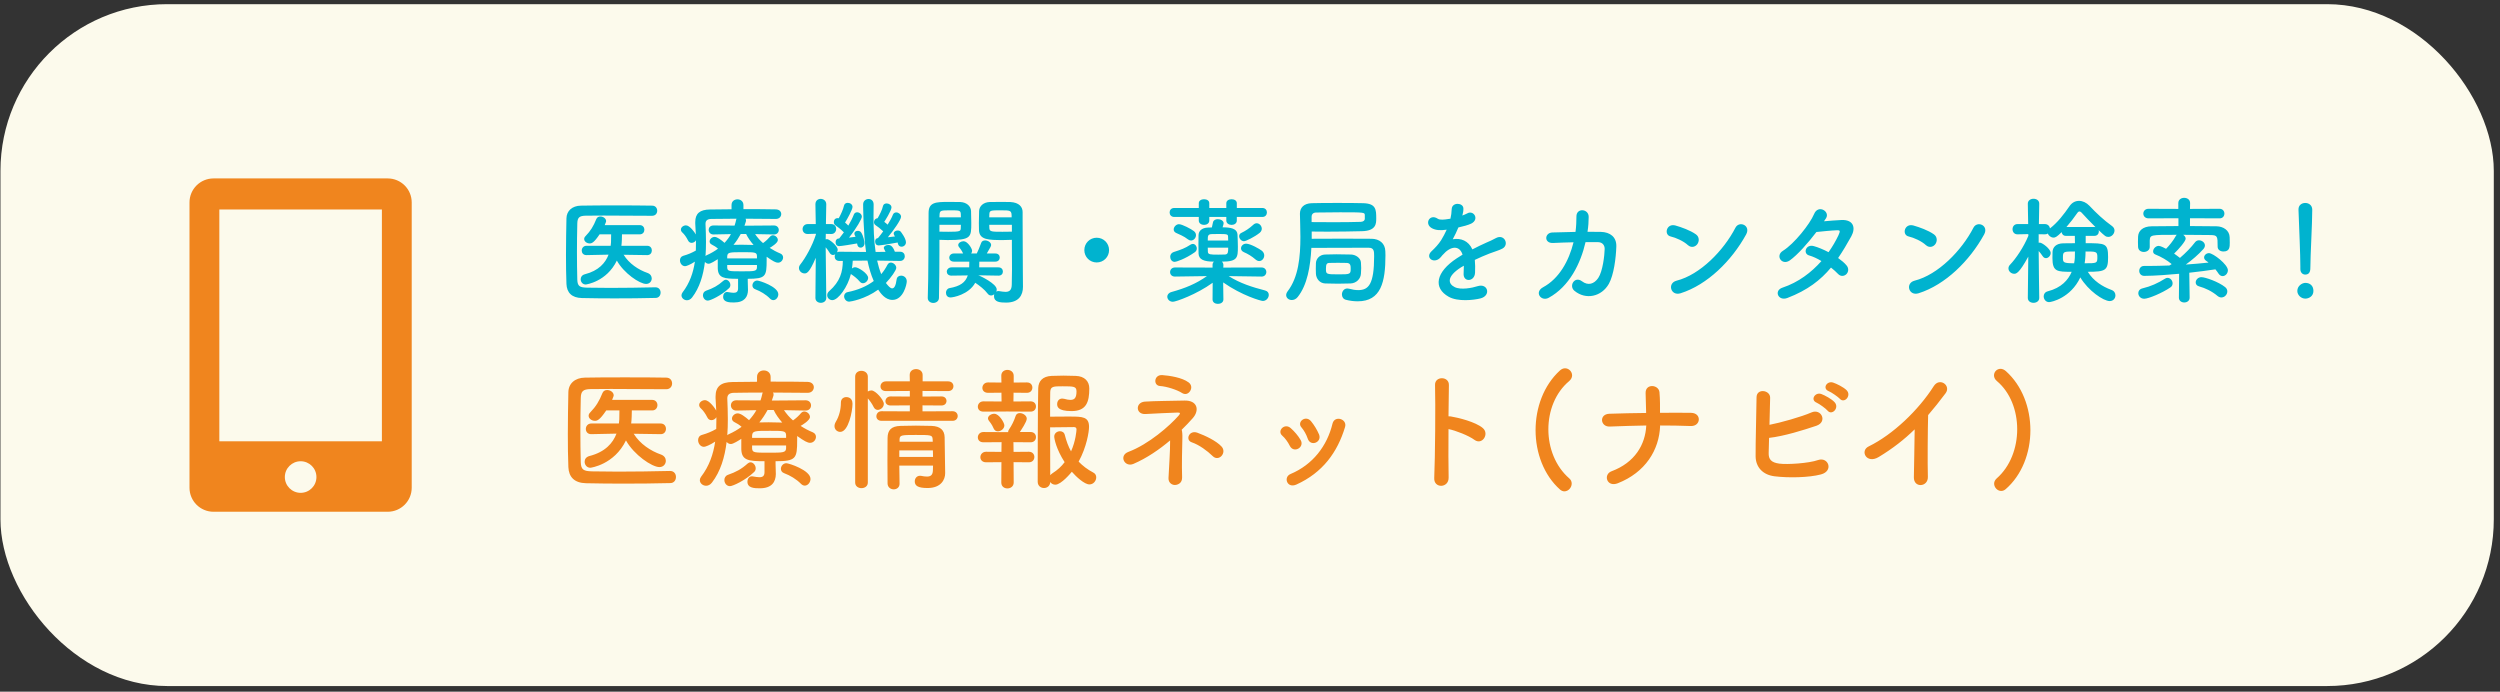
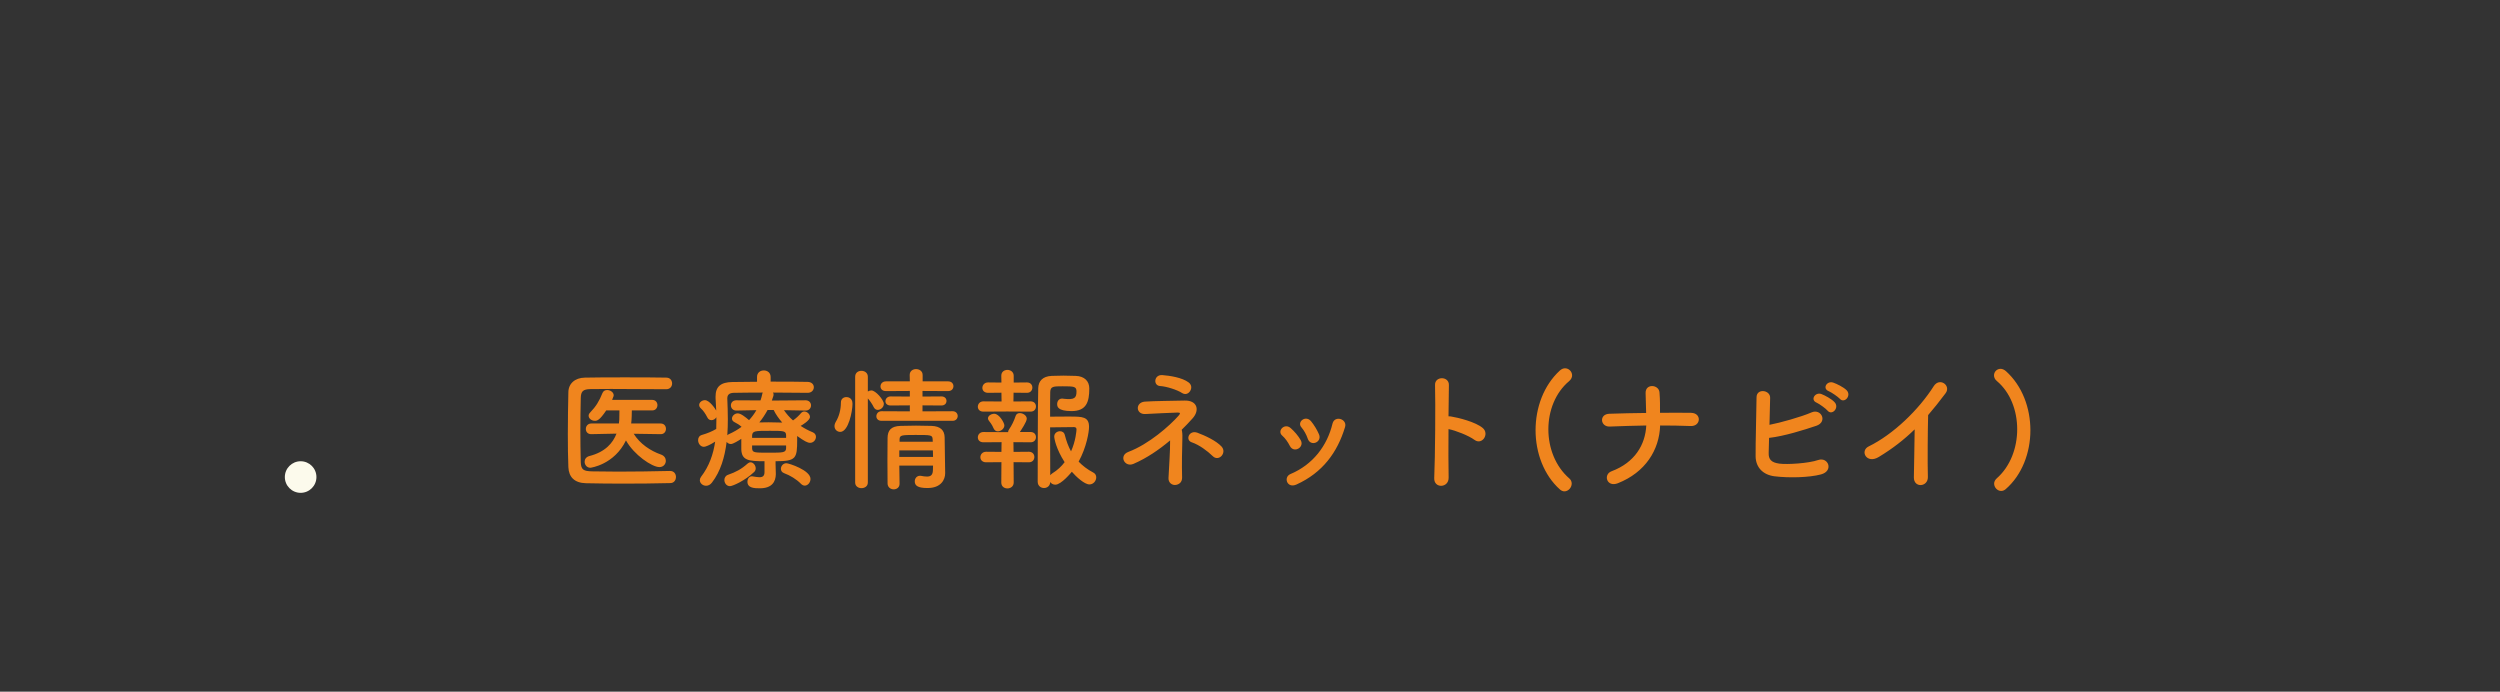
<svg xmlns="http://www.w3.org/2000/svg" width="300" height="83" viewBox="0 0 300 83" fill="none">
  <rect x="0" y="0" width="300" height="83" fill="#333333" stroke="none" />
-   <rect x="0.056" y="0.5" width="299.199" height="81.824" rx="20" fill="#FCFAEC" />
-   <path d="M46.522 21.411H25.623C24.03 21.411 22.739 22.702 22.739 24.294V58.527C22.739 60.12 24.03 61.411 25.623 61.411H46.522C48.115 61.411 49.406 60.12 49.406 58.527V24.294C49.406 22.702 48.115 21.411 46.522 21.411Z" fill="#F0851E" />
-   <path d="M45.827 25.138H26.321V52.955H45.827V25.138Z" fill="#FCFAEC" />
  <path d="M36.077 59.141C37.123 59.141 37.972 58.292 37.972 57.246C37.972 56.199 37.123 55.35 36.077 55.35C35.03 55.35 34.181 56.199 34.181 57.246C34.181 58.292 35.03 59.141 36.077 59.141Z" fill="#FCFAEC" />
-   <path d="M77.676 30.613H77.662L74.834 30.571C75.492 31.635 76.612 32.377 77.704 32.755C78.054 32.881 78.208 33.147 78.208 33.413C78.208 33.749 77.956 34.071 77.536 34.071C76.752 34.071 74.862 32.783 74.022 31.271C72.79 33.819 70.326 34.141 70.284 34.141C69.906 34.141 69.682 33.819 69.682 33.511C69.682 33.259 69.822 33.007 70.186 32.909C71.838 32.489 72.65 31.551 73.028 30.557L70.382 30.613H70.368C69.99 30.613 69.808 30.347 69.808 30.067C69.808 29.787 70.004 29.493 70.382 29.493H73.28L73.322 29.073C73.336 28.793 73.336 28.457 73.336 28.121H71.95C71.264 29.143 70.998 29.213 70.76 29.213C70.424 29.213 70.102 28.975 70.102 28.681C70.102 28.569 70.144 28.457 70.256 28.345C70.886 27.687 71.208 27.155 71.558 26.287C71.656 26.063 71.838 25.979 72.048 25.979C72.384 25.979 72.734 26.217 72.734 26.539C72.734 26.567 72.734 26.623 72.566 27.015H76.78C77.144 27.015 77.326 27.295 77.326 27.561C77.326 27.841 77.144 28.121 76.78 28.121H74.638C74.638 28.289 74.624 29.157 74.568 29.493H77.662C78.04 29.493 78.222 29.773 78.222 30.053C78.222 30.333 78.04 30.613 77.676 30.613ZM78.642 34.477H78.656C79.076 34.477 79.272 34.799 79.272 35.107C79.272 35.429 79.076 35.751 78.67 35.751C77.018 35.793 75.366 35.807 73.728 35.807C72.398 35.807 71.082 35.793 69.822 35.765C68.604 35.737 68.016 35.107 67.974 34.071C67.932 33.021 67.918 31.831 67.918 30.599C67.918 29.101 67.946 27.575 67.974 26.203C67.988 25.307 68.66 24.691 69.71 24.677C70.928 24.649 72.412 24.649 73.91 24.649C75.422 24.649 76.948 24.649 78.25 24.677C78.67 24.677 78.866 24.985 78.866 25.293C78.866 25.587 78.67 25.895 78.25 25.895C76.444 25.881 74.26 25.867 72.454 25.867C71.642 25.867 70.9 25.867 70.298 25.881C69.5 25.895 69.29 26.119 69.276 26.833C69.248 27.967 69.234 29.129 69.234 30.263C69.234 31.397 69.248 32.517 69.276 33.567C69.304 34.365 69.584 34.491 70.438 34.519C71.278 34.533 72.216 34.547 73.21 34.547C74.918 34.547 76.794 34.519 78.642 34.477ZM89.73 33.455V33.749C89.73 34.043 89.758 34.477 89.758 34.813C89.744 35.597 89.366 36.297 88.078 36.297C87.532 36.297 86.776 36.283 86.776 35.611C86.776 35.317 86.944 35.037 87.252 35.037C87.294 35.037 87.322 35.051 87.35 35.051C87.616 35.093 87.854 35.135 88.036 35.135C88.372 35.135 88.568 35.009 88.568 34.603V33.455C86.888 33.455 86.174 33.371 86.132 32.209C86.132 32.209 86.132 32.209 86.132 31.103C85.852 31.285 85.278 31.649 85.04 31.649C84.844 31.649 84.69 31.551 84.592 31.425C84.396 33.035 83.948 34.533 83.052 35.695C82.87 35.933 82.646 36.031 82.436 36.031C82.086 36.031 81.778 35.765 81.778 35.443C81.778 35.331 81.82 35.205 81.904 35.093C82.772 33.959 83.192 32.713 83.388 31.397C82.814 31.775 82.352 31.943 82.212 31.943C81.834 31.943 81.596 31.579 81.596 31.243C81.596 31.005 81.708 30.781 81.988 30.697C82.576 30.529 83.038 30.333 83.5 30.067C83.514 29.773 83.514 29.493 83.514 29.199C83.514 29.073 83.514 28.961 83.514 28.835C83.402 29.031 83.192 29.143 82.996 29.143C82.828 29.143 82.66 29.059 82.562 28.849C82.366 28.457 82.114 28.107 81.904 27.925C81.764 27.799 81.708 27.673 81.708 27.547C81.708 27.267 82.016 27.043 82.31 27.043C82.786 27.043 83.374 27.911 83.5 28.135C83.486 27.701 83.458 27.267 83.43 26.833C83.43 26.763 83.43 26.707 83.43 26.651C83.43 25.615 83.99 25.153 85.194 25.139C85.908 25.125 86.818 25.125 87.784 25.111V24.607C87.784 24.145 88.134 23.921 88.498 23.921C88.848 23.921 89.212 24.145 89.212 24.607V25.097C90.654 25.097 92.082 25.097 93.104 25.125C93.552 25.139 93.748 25.419 93.748 25.685C93.748 25.979 93.524 26.273 93.104 26.273H93.09C92.11 26.259 90.78 26.245 89.464 26.245C89.506 26.315 89.52 26.371 89.52 26.455C89.52 26.497 89.52 26.539 89.506 26.581L89.338 27.085L92.88 27.057C93.258 27.057 93.454 27.323 93.454 27.589C93.454 27.869 93.258 28.135 92.894 28.135H92.88L90.612 28.093C90.892 28.499 91.2 28.863 91.564 29.171C91.886 28.947 92.208 28.639 92.404 28.401C92.502 28.289 92.628 28.233 92.74 28.233C93.048 28.233 93.342 28.513 93.342 28.807C93.342 29.171 92.516 29.661 92.362 29.745C92.768 30.011 93.188 30.235 93.636 30.417C93.874 30.515 93.972 30.711 93.972 30.893C93.972 31.201 93.72 31.523 93.356 31.523C93.09 31.523 92.768 31.355 91.998 30.809C91.998 30.935 91.998 31.089 91.998 31.229C91.998 33.175 91.886 33.455 89.73 33.455ZM92.796 36.017C92.67 36.017 92.53 35.961 92.404 35.835C91.914 35.331 91.242 34.939 90.64 34.715C90.388 34.631 90.29 34.435 90.29 34.253C90.29 33.959 90.528 33.665 90.864 33.665C91.116 33.665 93.398 34.393 93.398 35.317C93.398 35.681 93.118 36.017 92.796 36.017ZM87.476 34.589C86.552 35.471 85.236 36.073 84.942 36.073C84.578 36.073 84.354 35.737 84.354 35.429C84.354 35.205 84.466 34.981 84.732 34.883C85.572 34.589 86.132 34.295 86.804 33.693C86.902 33.609 87 33.567 87.098 33.567C87.378 33.567 87.644 33.875 87.644 34.197C87.644 34.337 87.602 34.477 87.476 34.589ZM89.534 28.079H88.89C88.638 28.541 88.358 28.975 88.022 29.381C88.344 29.381 88.666 29.367 89.002 29.367C89.464 29.367 89.94 29.381 90.43 29.395C90.066 28.975 89.744 28.527 89.534 28.079ZM90.836 31.005V30.725C90.822 30.263 90.57 30.263 89.142 30.263C87.56 30.263 87.294 30.263 87.266 30.767V31.005H90.836ZM87.714 28.093L85.614 28.135H85.6C85.236 28.135 85.04 27.855 85.04 27.589C85.04 27.323 85.222 27.057 85.614 27.057L88.148 27.071C88.218 26.847 88.288 26.637 88.33 26.413C88.344 26.343 88.358 26.287 88.386 26.245C87.196 26.245 86.09 26.259 85.334 26.273C84.872 26.287 84.662 26.483 84.662 26.847C84.662 26.861 84.662 26.875 84.662 26.889C84.69 27.589 84.718 28.303 84.718 29.031C84.718 29.605 84.704 30.165 84.662 30.725C84.704 30.683 84.76 30.641 84.83 30.613C85.334 30.389 85.782 30.123 86.16 29.843C85.908 29.619 85.698 29.493 85.418 29.353C85.222 29.255 85.152 29.115 85.152 28.975C85.152 28.709 85.432 28.429 85.754 28.429C86.076 28.429 86.538 28.793 86.944 29.143C87.252 28.807 87.518 28.457 87.714 28.093ZM90.836 32.097V31.803H87.266V32.125C87.308 32.559 87.49 32.559 89.03 32.559C90.514 32.559 90.808 32.559 90.836 32.097ZM107.72 29.101C107.048 29.241 105.662 29.451 105.438 29.451C105.382 29.451 105.018 29.451 105.018 28.961C105.018 28.765 105.13 28.583 105.354 28.569C105.368 28.541 105.396 28.513 105.424 28.485C105.592 28.289 105.788 28.037 105.984 27.757C105.676 27.463 105.256 27.141 105.06 27.015C104.934 26.931 104.878 26.791 104.878 26.665C104.878 26.441 105.018 26.217 105.312 26.189C105.55 25.783 105.858 25.195 105.956 24.733C105.998 24.509 106.194 24.411 106.39 24.411C106.67 24.411 106.978 24.593 106.978 24.887C106.978 25.279 106.166 26.539 106.11 26.623C106.25 26.735 106.39 26.833 106.516 26.959C106.782 26.525 107.02 26.119 107.146 25.769C107.216 25.573 107.384 25.489 107.552 25.489C107.818 25.489 108.126 25.713 108.126 26.007C108.126 26.371 107.258 27.603 106.544 28.471C106.852 28.443 107.16 28.401 107.398 28.373C107.384 28.345 107.356 28.317 107.342 28.289C107.272 28.191 107.244 28.093 107.244 28.023C107.244 27.799 107.482 27.659 107.72 27.659C107.86 27.659 108 27.701 108.084 27.799C108.126 27.841 108.714 28.611 108.714 29.073C108.714 29.395 108.448 29.605 108.182 29.605C107.986 29.605 107.804 29.493 107.748 29.227C107.734 29.185 107.734 29.143 107.72 29.101ZM102.862 29.269L102.848 29.213C102.386 29.297 100.972 29.535 100.692 29.535C100.636 29.535 100.272 29.535 100.272 29.045C100.272 28.849 100.384 28.639 100.622 28.625H100.692C100.706 28.597 100.734 28.569 100.762 28.541C100.916 28.359 101.084 28.135 101.266 27.883C100.958 27.561 100.454 27.169 100.244 27.029C100.118 26.945 100.062 26.805 100.062 26.665C100.062 26.287 100.314 26.175 100.524 26.175C100.566 26.175 100.608 26.175 100.65 26.189C100.888 25.755 101.182 25.139 101.28 24.677C101.336 24.439 101.518 24.341 101.728 24.341C102.008 24.341 102.302 24.523 102.302 24.831C102.302 25.153 101.686 26.259 101.406 26.707C101.546 26.819 101.672 26.945 101.798 27.071C102.078 26.609 102.316 26.133 102.456 25.755C102.526 25.559 102.694 25.475 102.848 25.475C103.128 25.475 103.422 25.699 103.422 26.007C103.422 26.245 102.82 27.337 101.882 28.513C102.162 28.485 102.442 28.443 102.666 28.415C102.638 28.359 102.624 28.317 102.596 28.275C102.554 28.177 102.526 28.107 102.526 28.037C102.526 27.813 102.722 27.701 102.932 27.701C103.086 27.701 103.254 27.757 103.338 27.897C103.604 28.289 103.744 29.031 103.744 29.171C103.744 29.521 103.506 29.717 103.268 29.717C103.072 29.717 102.89 29.577 102.862 29.269ZM108.014 31.313H108L105.256 31.271C105.382 31.845 105.55 32.405 105.746 32.895C106.04 32.559 106.292 32.167 106.502 31.761C106.6 31.593 106.74 31.509 106.894 31.509C107.202 31.509 107.552 31.803 107.552 32.139C107.552 32.433 106.922 33.315 106.306 33.959C106.6 34.323 106.824 34.603 107.062 34.603C107.3 34.603 107.496 34.309 107.594 33.539C107.636 33.217 107.874 33.077 108.14 33.077C108.462 33.077 108.812 33.315 108.812 33.763C108.812 34.113 108.406 35.989 107.09 35.989C106.208 35.989 105.648 35.149 105.382 34.757C103.814 35.905 102.05 36.199 101.896 36.199C101.532 36.199 101.294 35.863 101.294 35.555C101.294 35.331 101.434 35.107 101.728 35.051C102.974 34.799 104.01 34.351 104.85 33.721C104.514 32.965 104.276 32.139 104.094 31.271L102.33 31.285C102.316 31.607 102.274 31.915 102.232 32.223C102.344 32.125 102.484 32.069 102.624 32.069C103.002 32.069 104.178 32.825 104.178 33.343C104.178 33.679 103.87 33.987 103.548 33.987C103.422 33.987 103.296 33.931 103.184 33.805C102.848 33.399 102.4 33.077 102.204 32.951C102.162 32.923 102.134 32.909 102.106 32.881C101.742 34.407 100.594 36.017 99.88 36.017C99.53 36.017 99.264 35.737 99.264 35.429C99.264 35.261 99.334 35.079 99.516 34.925C100.818 33.777 101.126 32.629 101.14 31.313H100.748C100.734 31.313 100.734 31.313 100.72 31.313C100.342 31.313 100.16 31.061 100.16 30.795C100.16 30.697 100.188 30.599 100.23 30.515C100.146 30.571 100.048 30.599 99.964 30.599C99.824 30.599 99.684 30.529 99.572 30.361C99.404 30.095 99.25 29.857 99.082 29.675C99.096 31.887 99.152 35.737 99.152 35.737V35.751C99.152 36.143 98.83 36.339 98.494 36.339C98.172 36.339 97.85 36.143 97.85 35.751V35.737L97.892 30.935C97.108 32.783 96.786 32.811 96.548 32.811C96.198 32.811 95.876 32.517 95.876 32.167C95.876 32.027 95.918 31.887 96.03 31.747C96.66 30.949 97.472 29.521 97.906 28.149V28.051L96.94 28.079C96.926 28.079 96.926 28.079 96.912 28.079C96.506 28.079 96.31 27.785 96.31 27.491C96.31 27.197 96.52 26.889 96.94 26.889H97.892L97.85 24.523V24.509C97.85 24.075 98.158 23.865 98.48 23.865C98.816 23.865 99.152 24.089 99.152 24.509V24.523C99.152 24.523 99.124 25.629 99.11 26.889H99.74C100.146 26.889 100.342 27.183 100.342 27.477C100.342 27.771 100.132 28.079 99.768 28.079C99.754 28.079 99.754 28.079 99.74 28.079L99.096 28.065L99.082 28.723C99.138 28.709 99.194 28.695 99.25 28.695C99.516 28.695 100.524 29.507 100.524 29.969C100.524 30.081 100.496 30.179 100.44 30.277C100.524 30.221 100.622 30.207 100.748 30.207L103.926 30.235C103.59 27.869 103.576 24.593 103.576 24.523C103.576 24.103 103.912 23.879 104.234 23.879C104.542 23.879 104.836 24.089 104.836 24.537V24.551C104.822 24.999 104.822 25.489 104.822 25.993C104.822 27.351 104.864 28.849 105.074 30.235L106.264 30.221C106.054 29.801 106.054 29.787 106.054 29.759C106.054 29.535 106.334 29.395 106.614 29.395C106.782 29.395 107.104 29.451 107.384 30.207H108H108.014C108.392 30.207 108.574 30.473 108.574 30.753C108.574 31.033 108.378 31.313 108.014 31.313ZM119.83 33.077H119.816L117.38 33.035C117.38 33.035 117.45 33.049 117.478 33.063C117.604 33.105 119.606 34.043 119.606 34.729C119.606 34.827 119.592 34.911 119.55 34.995C119.62 34.953 119.704 34.925 119.816 34.925C119.844 34.925 119.886 34.925 119.928 34.939C120.194 34.981 120.446 35.023 120.656 35.023C121.09 35.023 121.398 34.855 121.412 34.169C121.426 33.609 121.44 32.965 121.44 32.307C121.44 31.299 121.426 30.235 121.426 29.353C121.426 29.143 121.426 28.961 121.426 28.779C121.174 28.793 120.796 28.807 120.39 28.807C118.626 28.807 117.52 28.793 117.478 27.617C117.464 27.351 117.464 27.057 117.464 26.763C117.464 26.287 117.478 25.797 117.492 25.321C117.52 24.705 118.038 24.271 118.752 24.243C119.018 24.229 119.62 24.229 120.194 24.229C120.614 24.229 121.006 24.229 121.244 24.243C122.294 24.299 122.714 24.831 122.714 25.447C122.714 25.783 122.714 26.133 122.714 26.483C122.714 28.583 122.742 30.879 122.742 32.671C122.742 33.343 122.756 33.931 122.756 34.421C122.756 35.429 122.252 36.311 120.726 36.311C120.012 36.311 119.284 36.255 119.284 35.541C119.284 35.471 119.284 35.387 119.312 35.317C119.2 35.401 119.06 35.457 118.934 35.457C118.78 35.457 118.64 35.401 118.528 35.247C118.122 34.715 117.548 34.281 117.03 33.931C116.246 35.359 114.37 35.695 114.062 35.695C113.684 35.695 113.516 35.415 113.516 35.135C113.516 34.883 113.656 34.631 113.936 34.575C115.21 34.351 115.854 33.903 116.134 33.049L114.188 33.077H114.174C113.796 33.077 113.614 32.839 113.614 32.601C113.614 32.349 113.824 32.083 114.188 32.083H116.302C116.316 31.873 116.316 31.635 116.316 31.397H114.468C114.09 31.397 113.908 31.159 113.908 30.921C113.908 30.683 114.104 30.417 114.468 30.417H115.574C115.378 29.983 115.182 29.787 115.07 29.633C115.014 29.563 114.986 29.479 114.986 29.409C114.986 29.143 115.322 28.947 115.63 28.947C116.106 28.947 116.652 29.815 116.652 30.095C116.652 30.207 116.61 30.319 116.54 30.417H117.212C117.38 30.067 117.52 29.759 117.744 29.143C117.814 28.933 118.01 28.849 118.22 28.849C118.542 28.849 118.934 29.087 118.934 29.395C118.934 29.521 118.892 29.619 118.416 30.417H119.438C119.802 30.417 119.97 30.655 119.97 30.907C119.97 31.145 119.802 31.397 119.438 31.397H117.52C117.52 31.635 117.52 31.859 117.506 32.083H119.816C120.18 32.083 120.348 32.335 120.348 32.587C120.348 32.839 120.18 33.077 119.83 33.077ZM112.732 28.779C112.732 29.143 112.732 29.577 112.732 30.053C112.732 31.621 112.718 33.735 112.676 35.737C112.676 36.143 112.326 36.353 111.99 36.353C111.668 36.353 111.332 36.143 111.332 35.765C111.332 35.751 111.332 35.751 111.332 35.737C111.43 33.147 111.402 28.513 111.43 25.559C111.43 24.271 112.284 24.229 113.838 24.229C114.398 24.229 114.972 24.229 115.238 24.243C115.952 24.271 116.498 24.705 116.526 25.321C116.54 25.797 116.554 26.287 116.554 26.763C116.554 28.485 116.54 28.807 113.712 28.807C113.334 28.807 112.984 28.793 112.732 28.779ZM118.71 26.077H121.398C121.398 25.251 121.342 25.237 120.068 25.237C118.906 25.237 118.752 25.251 118.724 25.671C118.724 25.797 118.71 25.937 118.71 26.077ZM121.426 27.799V26.973H118.71C118.71 27.113 118.724 27.253 118.724 27.379C118.738 27.813 119.046 27.813 120.292 27.813C120.754 27.813 121.23 27.813 121.426 27.799ZM112.732 26.077H115.308C115.308 25.923 115.294 25.783 115.294 25.657C115.266 25.251 115.112 25.237 114.034 25.237C112.872 25.237 112.774 25.265 112.746 25.769C112.746 25.867 112.732 25.965 112.732 26.077ZM115.308 26.973H112.732V27.799C112.942 27.813 113.362 27.813 113.796 27.813C115.182 27.813 115.28 27.757 115.294 27.379C115.294 27.253 115.308 27.113 115.308 26.973ZM133.088 30.011C133.088 30.837 132.43 31.495 131.604 31.495C130.778 31.495 130.12 30.837 130.12 30.011C130.12 29.185 130.778 28.527 131.604 28.527C132.43 28.527 133.088 29.185 133.088 30.011ZM151.162 27.939C150.56 28.429 149.496 28.947 149.286 28.947C148.95 28.947 148.698 28.625 148.698 28.345C148.698 28.177 148.782 28.023 148.978 27.939C149.398 27.743 149.93 27.407 150.378 26.987C150.518 26.847 150.672 26.791 150.798 26.791C151.134 26.791 151.414 27.113 151.414 27.449C151.414 27.617 151.33 27.799 151.162 27.939ZM151.484 26.035H148.418V26.469C148.418 26.805 148.11 26.987 147.788 26.987C147.48 26.987 147.158 26.805 147.158 26.469V26.035H145.114V26.469C145.114 26.805 144.806 26.987 144.484 26.987C144.176 26.987 143.854 26.805 143.854 26.469V26.035H140.914C140.536 26.035 140.354 25.769 140.354 25.489C140.354 25.223 140.536 24.957 140.914 24.957H143.854V24.383C143.854 24.061 144.176 23.907 144.484 23.907C144.806 23.907 145.114 24.061 145.114 24.383V24.957H147.158V24.383C147.158 24.061 147.48 23.907 147.788 23.907C148.11 23.907 148.418 24.061 148.418 24.383V24.957H151.484C151.848 24.957 152.03 25.223 152.03 25.489C152.03 25.769 151.848 26.035 151.484 26.035ZM151.106 31.327C150.966 31.327 150.826 31.271 150.672 31.145C150.21 30.739 149.734 30.459 149.272 30.263C149.02 30.151 148.922 29.983 148.922 29.801C148.922 29.521 149.174 29.241 149.538 29.241C150.056 29.241 151.162 29.885 151.414 30.081C151.624 30.249 151.708 30.459 151.708 30.655C151.708 31.005 151.442 31.327 151.106 31.327ZM151.4 33.189H151.386L147.438 33.133C148.852 34.015 150.252 34.449 151.806 34.855C152.128 34.939 152.254 35.149 152.254 35.387C152.254 35.737 151.96 36.115 151.54 36.115C151.316 36.115 149.034 35.471 146.78 33.889L146.808 35.919V35.933C146.808 36.283 146.486 36.465 146.15 36.465C145.828 36.465 145.506 36.297 145.506 35.933V35.919L145.52 33.931C143.616 35.317 141.11 36.213 140.746 36.213C140.34 36.213 140.074 35.905 140.074 35.597C140.074 35.373 140.228 35.135 140.592 35.037C142.244 34.575 143.518 34.057 144.834 33.133L140.998 33.189H140.984C140.606 33.189 140.41 32.923 140.41 32.657C140.41 32.377 140.606 32.097 140.998 32.097L145.506 32.111V31.817C145.506 31.803 145.506 31.789 145.506 31.775C145.506 31.607 145.576 31.481 145.674 31.397C144.442 31.397 143.854 31.131 143.826 30.431C143.812 30.123 143.812 29.717 143.812 29.311C143.812 28.905 143.812 28.499 143.826 28.205C143.84 27.729 144.204 27.337 144.932 27.309C145.058 27.309 145.226 27.295 145.422 27.295C145.464 27.141 145.506 26.945 145.562 26.665C145.618 26.413 145.87 26.301 146.136 26.301C146.472 26.301 146.836 26.483 146.836 26.791C146.836 26.819 146.78 27.113 146.71 27.281C147.634 27.281 148.474 27.393 148.502 28.191C148.516 28.639 148.544 29.143 148.544 29.605C148.544 30.893 148.53 31.397 146.626 31.397C146.738 31.495 146.808 31.635 146.808 31.817L146.794 32.111L151.386 32.097C151.764 32.097 151.96 32.363 151.96 32.643C151.96 32.909 151.764 33.189 151.4 33.189ZM142.916 28.863C142.804 28.863 142.678 28.821 142.552 28.723C142.09 28.345 141.432 28.093 141.138 27.953C140.928 27.855 140.844 27.701 140.844 27.533C140.844 27.239 141.138 26.903 141.474 26.903C141.852 26.903 142.944 27.477 143.28 27.743C143.448 27.883 143.518 28.051 143.518 28.219C143.518 28.555 143.238 28.863 142.916 28.863ZM143.364 30.277C142.202 31.089 141.138 31.425 140.97 31.425C140.62 31.425 140.424 31.117 140.424 30.809C140.424 30.585 140.55 30.347 140.83 30.249C141.726 29.955 142.16 29.815 142.874 29.353C142.972 29.297 143.056 29.269 143.14 29.269C143.406 29.269 143.616 29.535 143.616 29.815C143.616 29.983 143.546 30.151 143.364 30.277ZM144.932 28.863H147.382C147.382 28.695 147.368 28.541 147.368 28.401C147.354 28.107 147.284 28.079 146.192 28.079C145.842 28.079 145.506 28.079 145.366 28.093C144.932 28.121 144.932 28.331 144.932 28.863ZM147.382 29.717H144.932C144.932 29.913 144.932 30.109 144.946 30.235C144.974 30.543 145.254 30.557 146.192 30.557C146.528 30.557 146.864 30.543 147.004 30.543C147.382 30.515 147.382 30.235 147.382 29.717ZM157.406 27.785V28.653C158.274 28.639 159.758 28.639 161.186 28.639C162.614 28.639 163.972 28.639 164.602 28.653C165.526 28.667 166.212 29.199 166.24 30.137C166.24 30.277 166.254 30.445 166.254 30.627C166.254 33.847 165.722 36.157 162.922 36.157C162.474 36.157 161.998 36.101 161.508 35.975C161.186 35.891 161.032 35.625 161.032 35.331C161.032 34.981 161.27 34.617 161.676 34.617C161.746 34.617 161.816 34.631 161.886 34.645C162.292 34.757 162.656 34.813 162.978 34.813C164.238 34.813 164.896 34.113 164.896 30.739C164.896 30.165 164.882 29.731 164.266 29.731C163.944 29.731 163.37 29.731 162.656 29.731C160.948 29.731 158.526 29.731 157.364 29.745C157.252 31.971 156.874 34.197 155.726 35.639C155.516 35.905 155.25 36.003 155.012 36.003C154.648 36.003 154.34 35.751 154.34 35.415C154.34 35.275 154.396 35.121 154.508 34.967C155.824 33.259 156.048 30.809 156.048 28.429C156.048 27.477 156.006 26.553 155.992 25.671C155.992 25.657 155.992 25.643 155.992 25.643C155.992 24.929 156.454 24.411 157.406 24.383C158.288 24.355 159.38 24.355 160.472 24.355C161.578 24.355 162.684 24.355 163.594 24.383C165.12 24.425 165.148 25.153 165.148 26.203C165.148 26.819 165.148 27.701 163.44 27.743C162.194 27.771 160.808 27.799 159.268 27.799C158.666 27.799 158.05 27.799 157.406 27.785ZM157.91 32.839C157.91 32.587 157.896 32.419 157.896 32.237C157.896 32.055 157.91 31.859 157.91 31.579C157.924 31.089 158.316 30.571 159.002 30.543C159.324 30.529 159.842 30.515 160.374 30.515C161.018 30.515 161.704 30.529 162.124 30.543C162.67 30.557 163.286 30.949 163.314 31.509C163.328 31.789 163.342 31.985 163.342 32.167C163.342 32.363 163.328 32.545 163.314 32.825C163.286 33.441 162.782 33.987 162.068 34.015C161.704 34.029 161.116 34.043 160.542 34.043C159.954 34.043 159.38 34.029 159.016 34.015C158.358 33.987 157.938 33.441 157.91 32.839ZM157.392 26.021V26.651C158.316 26.665 159.226 26.665 160.08 26.665C161.284 26.665 162.376 26.651 163.286 26.623C163.622 26.609 163.762 26.441 163.776 26.287C163.776 26.287 163.776 26.287 163.776 25.811C163.762 25.489 163.748 25.475 160.808 25.475C159.8 25.475 158.792 25.489 157.952 25.503C157.602 25.503 157.392 25.685 157.392 26.021ZM162.082 32.265C162.082 31.929 162.082 31.579 161.634 31.551C161.41 31.537 160.976 31.537 160.556 31.537C160.15 31.537 159.73 31.537 159.52 31.551C159.198 31.565 159.114 31.719 159.114 32.251C159.114 32.909 159.128 32.923 160.696 32.923C161.998 32.923 162.082 32.895 162.082 32.265ZM175.494 25.811L175.466 25.867C175.69 25.783 175.9 25.699 176.054 25.615C176.824 25.153 177.58 26.315 176.544 26.833C176.194 27.001 175.592 27.169 175.004 27.295C174.822 27.743 174.584 28.247 174.332 28.709C175.298 28.541 176.222 28.891 176.684 29.927C177.258 29.633 177.846 29.339 178.392 29.101C178.728 28.961 179.106 28.793 179.484 28.583C180.534 27.995 181.164 29.395 180.268 29.843C179.82 30.067 179.498 30.137 178.756 30.417C178.168 30.641 177.538 30.921 176.978 31.187C177.02 31.649 177.034 32.223 177.006 32.727C176.978 33.287 176.614 33.581 176.264 33.595C175.914 33.609 175.592 33.343 175.634 32.797C175.648 32.503 175.662 32.181 175.662 31.887C175.536 31.957 175.41 32.027 175.298 32.097C173.562 33.217 173.772 34.057 174.556 34.449C175.298 34.827 176.67 34.547 177.328 34.337C178.56 33.959 178.952 35.471 177.664 35.807C176.838 36.017 174.934 36.227 173.842 35.611C171.952 34.547 172.288 32.657 174.822 30.991C175.018 30.865 175.242 30.711 175.508 30.557C175.13 29.381 174.052 29.521 173.142 30.571C173.128 30.585 173.1 30.613 173.086 30.627C172.96 30.781 172.862 30.907 172.764 30.991C171.994 31.677 170.972 30.879 171.812 30.123C172.176 29.787 172.652 29.283 172.946 28.807C173.184 28.415 173.408 27.995 173.604 27.561C172.848 27.673 172.316 27.631 171.868 27.407C170.86 26.903 171.546 25.587 172.526 26.245C172.792 26.427 173.352 26.357 173.842 26.273C173.898 26.259 173.982 26.259 174.052 26.245C174.15 25.839 174.178 25.559 174.206 25.069C174.262 24.229 175.578 24.313 175.606 24.999C175.62 25.279 175.564 25.545 175.494 25.811ZM188.822 29.073C187.94 29.087 187.072 29.129 186.372 29.157C185.252 29.213 185.336 27.939 186.274 27.897C187.072 27.869 188.052 27.841 189.06 27.827C189.144 27.197 189.172 26.567 189.172 25.979C189.158 24.915 190.656 25.027 190.642 26.035C190.642 26.567 190.6 27.183 190.502 27.813C191.076 27.813 191.622 27.813 192.112 27.827C193.204 27.855 193.988 28.429 193.96 29.563C193.918 30.977 193.652 33.007 193.064 34.057C192.196 35.597 190.306 36.031 188.934 34.897C188.22 34.309 188.962 33.091 189.83 33.749C190.586 34.323 191.3 34.071 191.79 33.357C192.336 32.545 192.546 30.613 192.56 29.885C192.574 29.437 192.294 29.073 191.79 29.059C191.356 29.045 190.824 29.059 190.264 29.059C189.676 31.607 188.332 34.379 185.84 35.737C184.944 36.227 184.062 35.065 185.182 34.463C187.1 33.427 188.276 31.299 188.822 29.073ZM209.528 28.149C207.792 31.299 204.894 34.169 201.674 35.191C200.484 35.569 200.036 33.973 201.198 33.679C204.012 32.965 206.84 30.067 208.254 27.323C208.702 26.455 210.144 27.043 209.528 28.149ZM203.69 29.283C203.466 29.605 202.976 29.801 202.542 29.409C202.024 28.933 201.128 28.527 200.47 28.373C199.63 28.177 199.98 26.763 201.044 27.057C201.786 27.267 202.836 27.645 203.508 28.121C203.942 28.429 203.914 28.961 203.69 29.283ZM219.72 32.111C218.474 33.609 216.906 34.827 214.498 35.751C213.378 36.185 212.832 34.869 213.896 34.519C215.828 33.875 217.382 32.671 218.572 31.327C218.068 31.019 217.55 30.781 217.102 30.655C216.318 30.445 216.682 29.255 217.662 29.535C218.18 29.675 218.81 29.941 219.426 30.263C219.902 29.591 220.294 28.905 220.602 28.261C220.868 27.687 220.812 27.617 220.448 27.631C219.888 27.645 218.446 27.785 217.97 27.841C216.99 29.129 215.702 30.599 214.764 31.257C213.826 31.901 213 30.683 213.952 30.095C215.31 29.255 217.186 26.889 217.69 25.685C218.18 24.495 219.622 25.363 219.132 26.175C219.062 26.287 218.978 26.413 218.88 26.553C219.566 26.497 220.336 26.427 221.008 26.399C222.45 26.357 222.702 27.365 222.156 28.359C221.638 29.297 221.12 30.165 220.574 30.963C220.966 31.243 221.33 31.537 221.582 31.845C221.904 32.223 221.806 32.671 221.554 32.909C221.302 33.147 220.882 33.217 220.56 32.867C220.35 32.643 220.056 32.377 219.72 32.111ZM238.088 28.149C236.352 31.299 233.454 34.169 230.234 35.191C229.044 35.569 228.596 33.973 229.758 33.679C232.572 32.965 235.4 30.067 236.814 27.323C237.262 26.455 238.704 27.043 238.088 28.149ZM232.25 29.283C232.026 29.605 231.536 29.801 231.102 29.409C230.584 28.933 229.688 28.527 229.03 28.373C228.19 28.177 228.54 26.763 229.604 27.057C230.346 27.267 231.396 27.645 232.068 28.121C232.502 28.429 232.474 28.961 232.25 29.283ZM244.71 35.737V35.751C244.71 36.143 244.36 36.339 244.024 36.339C243.674 36.339 243.338 36.143 243.338 35.751V35.737L243.394 30.795C242.274 32.853 241.924 32.853 241.7 32.853C241.35 32.853 241.014 32.559 241.014 32.209C241.014 32.055 241.07 31.901 241.21 31.761C241.924 31.019 242.862 29.619 243.408 28.289L243.394 28.093L242.106 28.121H242.092C241.7 28.121 241.504 27.813 241.504 27.505C241.504 27.197 241.7 26.889 242.106 26.889H243.38L243.338 24.453V24.439C243.338 24.047 243.688 23.851 244.024 23.851C244.374 23.851 244.71 24.047 244.71 24.439V24.453C244.71 24.453 244.682 25.601 244.668 26.889H245.382C245.746 26.889 245.956 27.141 245.998 27.407C246.908 26.707 247.65 25.741 248.336 24.747C248.644 24.299 249.05 24.103 249.484 24.103C249.918 24.103 250.366 24.313 250.73 24.691C251.542 25.559 252.452 26.413 253.446 27.127C253.656 27.281 253.74 27.477 253.74 27.659C253.74 28.051 253.404 28.429 252.998 28.429C252.704 28.429 252.592 28.331 251.836 27.617C251.85 27.673 251.864 27.715 251.864 27.771C251.864 28.037 251.682 28.303 251.332 28.303H250.282V29.185C252.662 29.185 252.97 29.185 252.97 30.865C252.97 32.447 252.676 32.615 250.534 32.615C251.22 33.721 252.298 34.393 253.362 34.785C253.712 34.911 253.852 35.177 253.852 35.443C253.852 35.793 253.6 36.129 253.166 36.129C252.41 36.129 250.576 34.869 249.638 33.287C248.476 35.765 246.166 36.255 245.886 36.255C245.494 36.255 245.242 35.905 245.242 35.555C245.242 35.303 245.396 35.037 245.746 34.953C247.356 34.533 248.182 33.609 248.602 32.615C246.852 32.615 246.292 32.615 246.292 30.949C246.292 30.683 246.292 30.431 246.306 30.207C246.334 29.661 246.74 29.213 247.58 29.199C247.986 29.185 248.476 29.185 248.994 29.185L248.98 28.303H247.902C247.594 28.303 247.426 28.093 247.398 27.855C246.81 28.443 246.614 28.513 246.432 28.513C246.124 28.513 245.83 28.289 245.746 28.023C245.648 28.093 245.536 28.121 245.382 28.121L244.64 28.107V29.129C244.682 29.115 244.738 29.115 244.78 29.115C245.046 29.115 246.082 29.857 246.082 30.361C246.082 30.683 245.802 30.977 245.522 30.977C245.382 30.977 245.242 30.921 245.13 30.753C244.962 30.515 244.808 30.291 244.64 30.123C244.654 32.321 244.71 35.737 244.71 35.737ZM247.972 27.239H251.332C251.374 27.239 251.416 27.239 251.458 27.253C250.842 26.651 250.24 26.007 249.778 25.503C249.708 25.433 249.624 25.377 249.526 25.377C249.456 25.377 249.372 25.419 249.316 25.503C248.882 26.133 248.434 26.707 247.972 27.239ZM250.268 30.179C250.268 30.529 250.24 30.795 250.24 30.879C250.226 31.103 250.198 31.355 250.156 31.593C251.668 31.593 251.682 31.593 251.682 30.823C251.682 30.179 251.514 30.179 250.268 30.179ZM248.994 30.179C247.622 30.179 247.552 30.179 247.552 30.893C247.552 31.481 247.552 31.593 248.896 31.593C248.994 31.075 248.994 30.809 248.994 30.179ZM262.756 35.709V35.723C262.756 36.101 262.434 36.297 262.112 36.297C261.79 36.297 261.468 36.101 261.468 35.723V35.709L261.496 32.853C260.502 32.951 258.528 33.105 257.31 33.105C256.904 33.105 256.708 32.797 256.708 32.503C256.708 32.209 256.904 31.915 257.282 31.915H257.296C257.464 31.915 257.646 31.915 257.814 31.915C258.626 31.915 259.48 31.887 260.334 31.859C260.418 31.803 260.516 31.747 260.6 31.691C260.068 31.229 259.298 30.795 258.654 30.543C258.444 30.459 258.374 30.319 258.374 30.165C258.374 29.857 258.682 29.507 259.046 29.507C259.27 29.507 259.774 29.773 259.928 29.857C260.292 29.493 260.81 28.863 261.09 28.331C261.118 28.261 261.174 28.219 261.216 28.177C258.024 28.177 258.024 28.177 257.968 28.863C257.968 28.863 257.968 28.863 257.968 29.619V29.633C257.968 30.025 257.604 30.235 257.254 30.235C256.918 30.235 256.582 30.039 256.568 29.619C256.568 29.437 256.554 29.241 256.554 29.031C256.554 28.821 256.568 28.597 256.568 28.401C256.596 27.715 257.114 27.169 258.192 27.155C259.256 27.141 260.334 27.127 261.412 27.127V26.189L257.828 26.203C257.408 26.203 257.198 25.923 257.198 25.629C257.198 25.349 257.408 25.055 257.828 25.055L261.398 25.069V24.369C261.398 23.949 261.748 23.739 262.098 23.739C262.462 23.739 262.812 23.949 262.812 24.369L262.798 25.069L266.354 25.055C266.732 25.055 266.928 25.349 266.928 25.629C266.928 25.923 266.732 26.203 266.354 26.203L262.798 26.189V27.127C263.862 27.127 264.926 27.141 265.99 27.155C266.802 27.169 267.53 27.645 267.558 28.457C267.572 28.639 267.572 28.891 267.572 29.115C267.572 29.619 267.572 30.179 266.816 30.179C266.452 30.179 266.116 29.983 266.116 29.605C266.116 29.591 266.116 29.591 266.116 29.577C266.116 28.345 266.102 28.219 265.248 28.205C264.226 28.191 263.106 28.177 261.986 28.177C262.154 28.289 262.28 28.457 262.28 28.639C262.28 28.947 261.44 29.913 260.894 30.431C261.146 30.599 261.384 30.795 261.594 30.949C262.28 30.361 262.952 29.675 263.414 29.059C263.54 28.905 263.708 28.835 263.876 28.835C264.226 28.835 264.59 29.101 264.59 29.451C264.59 29.591 264.534 29.731 264.408 29.885C263.82 30.543 263.05 31.201 262.294 31.747C263.232 31.677 264.17 31.607 265.024 31.509C264.94 31.439 264.856 31.369 264.758 31.313C264.576 31.187 264.492 31.047 264.492 30.893C264.492 30.627 264.758 30.375 265.08 30.375C265.57 30.375 267.348 31.733 267.348 32.433C267.348 32.811 267.04 33.133 266.718 33.133C266.55 33.133 266.368 33.049 266.228 32.839C266.116 32.671 265.99 32.489 265.85 32.321C264.94 32.461 263.848 32.601 262.714 32.727L262.756 35.709ZM266.564 35.695C266.41 35.695 266.256 35.639 266.102 35.513C265.444 34.953 264.618 34.561 263.89 34.365C263.61 34.295 263.484 34.099 263.484 33.889C263.484 33.581 263.764 33.259 264.17 33.259C264.632 33.259 266.228 33.819 267.012 34.449C267.208 34.603 267.278 34.785 267.278 34.967C267.278 35.345 266.956 35.695 266.564 35.695ZM260.446 34.491C259.466 35.163 257.814 35.849 257.31 35.849C256.862 35.849 256.596 35.513 256.596 35.177C256.596 34.925 256.75 34.687 257.1 34.603C258.094 34.365 258.934 33.987 259.802 33.441C259.9 33.371 260.012 33.343 260.11 33.343C260.446 33.343 260.712 33.665 260.712 34.001C260.712 34.183 260.642 34.365 260.446 34.491ZM276.042 32.293V32.279C276.042 32.195 276.042 32.097 276.042 31.985C276.042 30.627 275.902 27.365 275.818 25.167C275.818 25.153 275.818 25.139 275.818 25.125C275.818 24.607 276.224 24.355 276.63 24.355C277.05 24.355 277.47 24.621 277.47 25.167C277.47 26.819 277.246 30.669 277.246 32.027C277.246 32.363 277.246 32.951 276.63 32.951C276.336 32.951 276.042 32.727 276.042 32.293ZM277.61 34.911C277.61 35.583 277.022 35.835 276.644 35.835C276.112 35.835 275.678 35.387 275.678 34.911C275.678 34.295 276.266 33.945 276.644 33.945C277.19 33.945 277.61 34.281 277.61 34.911Z" fill="#00B3CF" />
-   <path d="M79.292 52.099H79.276L76.044 52.051C76.796 53.267 78.076 54.115 79.324 54.547C79.724 54.691 79.9 54.995 79.9 55.299C79.9 55.683 79.612 56.051 79.132 56.051C78.236 56.051 76.076 54.579 75.116 52.851C73.708 55.763 70.892 56.131 70.844 56.131C70.412 56.131 70.156 55.763 70.156 55.411C70.156 55.123 70.316 54.835 70.732 54.723C72.62 54.243 73.548 53.171 73.98 52.035L70.956 52.099H70.94C70.508 52.099 70.3 51.795 70.3 51.475C70.3 51.155 70.524 50.819 70.956 50.819H74.268L74.316 50.339C74.332 50.019 74.332 49.635 74.332 49.251H72.748C71.964 50.419 71.66 50.499 71.388 50.499C71.004 50.499 70.636 50.227 70.636 49.891C70.636 49.763 70.684 49.635 70.812 49.507C71.532 48.755 71.9 48.147 72.3 47.155C72.412 46.899 72.62 46.803 72.86 46.803C73.244 46.803 73.644 47.075 73.644 47.443C73.644 47.475 73.644 47.539 73.452 47.987H78.268C78.684 47.987 78.892 48.307 78.892 48.611C78.892 48.931 78.684 49.251 78.268 49.251H75.82C75.82 49.443 75.804 50.435 75.74 50.819H79.276C79.708 50.819 79.916 51.139 79.916 51.459C79.916 51.779 79.708 52.099 79.292 52.099ZM80.396 56.515H80.412C80.892 56.515 81.116 56.883 81.116 57.235C81.116 57.603 80.892 57.971 80.428 57.971C78.54 58.019 76.652 58.035 74.78 58.035C73.26 58.035 71.756 58.019 70.316 57.987C68.924 57.955 68.252 57.235 68.204 56.051C68.156 54.851 68.14 53.491 68.14 52.083C68.14 50.371 68.172 48.627 68.204 47.059C68.22 46.035 68.988 45.331 70.188 45.315C71.58 45.283 73.276 45.283 74.988 45.283C76.716 45.283 78.46 45.283 79.948 45.315C80.428 45.315 80.652 45.667 80.652 46.019C80.652 46.355 80.428 46.707 79.948 46.707C77.884 46.691 75.388 46.675 73.324 46.675C72.396 46.675 71.548 46.675 70.86 46.691C69.948 46.707 69.708 46.963 69.692 47.779C69.66 49.075 69.644 50.403 69.644 51.699C69.644 52.995 69.66 54.275 69.692 55.475C69.724 56.387 70.044 56.531 71.02 56.563C71.98 56.579 73.052 56.595 74.188 56.595C76.14 56.595 78.284 56.563 80.396 56.515ZM93.068 55.347V55.683C93.068 56.019 93.1 56.515 93.1 56.899C93.084 57.795 92.652 58.595 91.18 58.595C90.556 58.595 89.692 58.579 89.692 57.811C89.692 57.475 89.884 57.155 90.236 57.155C90.284 57.155 90.316 57.171 90.348 57.171C90.652 57.219 90.924 57.267 91.132 57.267C91.516 57.267 91.74 57.123 91.74 56.659V55.347C89.82 55.347 89.004 55.251 88.956 53.923C88.956 53.923 88.956 53.923 88.956 52.659C88.636 52.867 87.98 53.283 87.708 53.283C87.484 53.283 87.308 53.171 87.196 53.027C86.972 54.867 86.46 56.579 85.436 57.907C85.228 58.179 84.972 58.291 84.732 58.291C84.332 58.291 83.98 57.987 83.98 57.619C83.98 57.491 84.028 57.347 84.124 57.219C85.116 55.923 85.596 54.499 85.82 52.995C85.164 53.427 84.636 53.619 84.476 53.619C84.044 53.619 83.772 53.203 83.772 52.819C83.772 52.547 83.9 52.291 84.22 52.195C84.892 52.003 85.42 51.779 85.948 51.475C85.964 51.139 85.964 50.819 85.964 50.483C85.964 50.339 85.964 50.211 85.964 50.067C85.836 50.291 85.596 50.419 85.372 50.419C85.18 50.419 84.988 50.323 84.876 50.083C84.652 49.635 84.364 49.235 84.124 49.027C83.964 48.883 83.9 48.739 83.9 48.595C83.9 48.275 84.252 48.019 84.588 48.019C85.132 48.019 85.804 49.011 85.948 49.267C85.932 48.771 85.9 48.275 85.868 47.779C85.868 47.699 85.868 47.635 85.868 47.571C85.868 46.387 86.508 45.859 87.884 45.843C88.7 45.827 89.74 45.827 90.844 45.811V45.235C90.844 44.707 91.244 44.451 91.66 44.451C92.06 44.451 92.476 44.707 92.476 45.235V45.795C94.124 45.795 95.756 45.795 96.924 45.827C97.436 45.843 97.66 46.163 97.66 46.467C97.66 46.803 97.404 47.139 96.924 47.139H96.908C95.788 47.123 94.268 47.107 92.764 47.107C92.812 47.187 92.828 47.251 92.828 47.347C92.828 47.395 92.828 47.443 92.812 47.491L92.62 48.067L96.668 48.035C97.1 48.035 97.324 48.339 97.324 48.643C97.324 48.963 97.1 49.267 96.684 49.267H96.668L94.076 49.219C94.396 49.683 94.748 50.099 95.164 50.451C95.532 50.195 95.9 49.843 96.124 49.571C96.236 49.443 96.38 49.379 96.508 49.379C96.86 49.379 97.196 49.699 97.196 50.035C97.196 50.451 96.252 51.011 96.076 51.107C96.54 51.411 97.02 51.667 97.532 51.875C97.804 51.987 97.916 52.211 97.916 52.419C97.916 52.771 97.628 53.139 97.212 53.139C96.908 53.139 96.54 52.947 95.66 52.323C95.66 52.467 95.66 52.643 95.66 52.803C95.66 55.027 95.532 55.347 93.068 55.347ZM96.572 58.275C96.428 58.275 96.268 58.211 96.124 58.067C95.564 57.491 94.796 57.043 94.108 56.787C93.82 56.691 93.708 56.467 93.708 56.259C93.708 55.923 93.98 55.587 94.364 55.587C94.652 55.587 97.26 56.419 97.26 57.475C97.26 57.891 96.94 58.275 96.572 58.275ZM90.492 56.643C89.436 57.651 87.932 58.339 87.596 58.339C87.18 58.339 86.924 57.955 86.924 57.603C86.924 57.347 87.052 57.091 87.356 56.979C88.316 56.643 88.956 56.307 89.724 55.619C89.836 55.523 89.948 55.475 90.06 55.475C90.38 55.475 90.684 55.827 90.684 56.195C90.684 56.355 90.636 56.515 90.492 56.643ZM92.844 49.203H92.108C91.82 49.731 91.5 50.227 91.116 50.691C91.484 50.691 91.852 50.675 92.236 50.675C92.764 50.675 93.308 50.691 93.868 50.707C93.452 50.227 93.084 49.715 92.844 49.203ZM94.332 52.547V52.227C94.316 51.699 94.028 51.699 92.396 51.699C90.588 51.699 90.284 51.699 90.252 52.275V52.547H94.332ZM90.764 49.219L88.364 49.267H88.348C87.932 49.267 87.708 48.947 87.708 48.643C87.708 48.339 87.916 48.035 88.364 48.035L91.26 48.051C91.34 47.795 91.42 47.555 91.468 47.299C91.484 47.219 91.5 47.155 91.532 47.107C90.172 47.107 88.908 47.123 88.044 47.139C87.516 47.155 87.276 47.379 87.276 47.795C87.276 47.811 87.276 47.827 87.276 47.843C87.308 48.643 87.34 49.459 87.34 50.291C87.34 50.947 87.324 51.587 87.276 52.227C87.324 52.179 87.388 52.131 87.468 52.099C88.044 51.843 88.556 51.539 88.988 51.219C88.7 50.963 88.46 50.819 88.14 50.659C87.916 50.547 87.836 50.387 87.836 50.227C87.836 49.923 88.156 49.603 88.524 49.603C88.892 49.603 89.42 50.019 89.884 50.419C90.236 50.035 90.54 49.635 90.764 49.219ZM94.332 53.795V53.459H90.252V53.827C90.3 54.323 90.508 54.323 92.268 54.323C93.964 54.323 94.3 54.323 94.332 53.795ZM114.316 50.499H105.788C105.356 50.499 105.164 50.227 105.164 49.955C105.164 49.651 105.388 49.347 105.788 49.347L109.18 49.363V48.643L106.876 48.659C106.444 48.659 106.252 48.403 106.252 48.147C106.252 47.859 106.476 47.571 106.876 47.571L109.18 47.587V46.915L106.316 46.931C105.868 46.931 105.66 46.659 105.66 46.371C105.66 46.067 105.884 45.763 106.316 45.763H109.18L109.164 44.995C109.164 44.515 109.548 44.291 109.932 44.291C110.316 44.291 110.716 44.531 110.716 44.995V45.763H113.772C114.204 45.763 114.412 46.051 114.412 46.339C114.412 46.643 114.204 46.931 113.772 46.931L110.7 46.915V47.587L112.972 47.571C113.388 47.571 113.58 47.843 113.58 48.115C113.58 48.387 113.388 48.659 112.972 48.659L110.7 48.643V49.363L114.316 49.347C114.716 49.347 114.924 49.635 114.924 49.923C114.924 50.211 114.716 50.499 114.316 50.499ZM111.964 55.875H107.916C107.916 56.627 107.932 57.379 107.948 58.035V58.051C107.948 58.499 107.596 58.723 107.244 58.723C106.892 58.723 106.524 58.483 106.508 58.035C106.508 57.155 106.492 56.211 106.492 55.267C106.492 54.323 106.508 53.395 106.508 52.547C106.524 51.667 106.892 51.139 108.076 51.107C108.652 51.091 109.292 51.075 109.916 51.075C110.556 51.075 111.196 51.091 111.772 51.107C112.844 51.139 113.34 51.635 113.356 52.467C113.356 52.979 113.42 56.755 113.42 56.755C113.42 56.771 113.42 56.771 113.42 56.787C113.42 57.555 112.924 58.563 111.308 58.563C110.156 58.563 109.772 58.291 109.772 57.763C109.772 57.427 109.996 57.091 110.412 57.091C110.46 57.091 110.508 57.091 110.556 57.107C110.78 57.155 111.02 57.187 111.244 57.187C111.628 57.187 111.932 57.043 111.948 56.451C111.948 56.275 111.964 56.067 111.964 55.875ZM102.62 57.907V45.203C102.62 44.723 102.988 44.499 103.372 44.499C103.756 44.499 104.14 44.739 104.14 45.203V46.979C104.268 46.899 104.412 46.851 104.572 46.851C105.068 46.851 106.06 47.987 106.06 48.467C106.06 48.867 105.676 49.187 105.324 49.187C105.148 49.187 104.972 49.091 104.86 48.883C104.652 48.451 104.348 48.035 104.14 47.811V57.907C104.14 58.355 103.756 58.579 103.372 58.579C103.004 58.579 102.62 58.355 102.62 57.907ZM100.828 51.827C100.46 51.827 100.14 51.539 100.14 51.139C100.14 50.979 100.188 50.803 100.3 50.611C100.7 49.955 100.908 49.123 100.908 48.307C100.908 47.859 101.228 47.651 101.564 47.651C101.66 47.651 102.3 47.667 102.3 48.451C102.3 49.347 101.82 51.827 100.828 51.827ZM111.932 53.011L111.916 52.691C111.884 52.195 111.692 52.195 109.868 52.195C108.204 52.195 107.98 52.211 107.948 52.691V53.011H111.932ZM111.948 54.051H107.916V54.835H111.964C111.964 54.579 111.948 54.307 111.948 54.051ZM128.62 56.611C128.54 56.707 127.356 58.163 126.636 58.163C126.38 58.163 126.156 58.035 126.028 57.843C126.012 58.323 125.644 58.563 125.276 58.563C124.908 58.563 124.524 58.307 124.524 57.811C124.524 57.811 124.524 48.275 124.588 46.563C124.62 45.747 125.1 45.155 126.204 45.107C126.62 45.091 127.116 45.075 127.612 45.075C128.124 45.075 128.636 45.091 129.084 45.107C130.156 45.139 130.716 45.763 130.716 46.611C130.716 48.243 130.364 49.331 128.588 49.331C126.876 49.331 126.86 48.755 126.86 48.483C126.86 48.147 127.068 47.827 127.468 47.827C127.548 47.827 127.628 47.843 127.708 47.859C127.996 47.939 128.236 47.987 128.444 47.987C128.924 47.987 129.18 47.763 129.18 46.979C129.18 46.371 128.876 46.355 127.516 46.355C126.428 46.355 126.06 46.355 126.028 47.027C126.012 47.427 126.012 48.579 126.012 50.003C126.572 49.987 127.58 49.987 128.396 49.987C129.884 49.987 130.684 50.003 130.684 51.219C130.684 51.811 130.396 53.651 129.436 55.395C129.916 55.891 130.492 56.339 131.196 56.707C131.452 56.835 131.548 57.059 131.548 57.283C131.548 57.699 131.212 58.131 130.732 58.131C130.14 58.131 129.148 57.219 128.62 56.611ZM123.676 49.395L120.876 49.379L118.012 49.395C117.548 49.395 117.34 49.107 117.34 48.803C117.34 48.483 117.58 48.163 118.012 48.163L120.188 48.179L120.172 47.123L118.572 47.139C118.108 47.139 117.884 46.851 117.884 46.547C117.884 46.227 118.124 45.891 118.572 45.891L120.172 45.907L120.156 45.091V45.075C120.156 44.611 120.524 44.387 120.892 44.387C121.26 44.387 121.644 44.627 121.644 45.091V45.907L123.228 45.891C123.676 45.891 123.884 46.195 123.884 46.515C123.884 46.819 123.676 47.139 123.228 47.139L121.628 47.123L121.612 48.179L123.676 48.163C124.108 48.163 124.316 48.467 124.316 48.771C124.316 49.091 124.108 49.395 123.676 49.395ZM120.524 51.043C120.524 51.443 120.108 51.763 119.74 51.763C119.548 51.763 119.356 51.667 119.244 51.427C119.02 50.899 118.78 50.643 118.652 50.467C118.588 50.371 118.556 50.291 118.556 50.211C118.556 49.891 118.956 49.651 119.308 49.651C119.916 49.651 120.524 50.755 120.524 51.043ZM123.468 55.475L121.628 55.459L121.644 57.907C121.644 58.371 121.26 58.611 120.892 58.611C120.524 58.611 120.156 58.387 120.156 57.907L120.172 55.459L118.332 55.475C117.868 55.475 117.644 55.171 117.644 54.867C117.644 54.547 117.884 54.211 118.332 54.211L120.172 54.227L120.188 53.059L118.012 53.075C117.548 53.075 117.34 52.787 117.34 52.483C117.34 52.163 117.58 51.843 118.012 51.843L120.86 51.859H120.972C120.972 51.747 121.004 51.635 121.1 51.507C121.388 51.091 121.692 50.499 121.884 49.891C121.964 49.667 122.156 49.571 122.38 49.571C122.748 49.571 123.212 49.859 123.212 50.243C123.212 50.627 122.524 51.619 122.38 51.843H123.676C124.108 51.843 124.316 52.147 124.316 52.451C124.316 52.771 124.108 53.075 123.676 53.075L121.612 53.059L121.628 54.227L123.468 54.211C123.916 54.211 124.124 54.531 124.124 54.835C124.124 55.155 123.916 55.475 123.468 55.475ZM127.756 55.459C126.748 53.907 126.508 52.643 126.508 52.387C126.508 51.987 126.86 51.747 127.196 51.747C127.452 51.747 127.692 51.875 127.772 52.179C127.964 52.931 128.204 53.587 128.524 54.163C129.084 52.931 129.18 51.683 129.18 51.539C129.18 51.267 128.972 51.251 128.86 51.251C128.236 51.267 126.732 51.283 126.012 51.283C126.012 53.443 126.028 55.827 126.028 57.027C126.092 56.947 126.188 56.867 126.3 56.787C126.892 56.419 127.372 55.971 127.756 55.459ZM142.812 46.931C142.604 47.251 142.236 47.411 141.836 47.155C141.276 46.787 139.996 46.371 139.212 46.323C138.364 46.275 138.46 44.947 139.468 45.011C140.348 45.075 141.852 45.299 142.636 45.891C143.02 46.179 143.02 46.611 142.812 46.931ZM146.588 54.707C146.332 54.995 145.884 55.091 145.532 54.739C144.876 54.099 143.9 53.379 143.004 53.075C142.204 52.803 142.684 51.571 143.676 51.923C144.636 52.275 145.98 52.915 146.588 53.587C146.924 53.955 146.844 54.419 146.588 54.707ZM141.804 51.571C141.868 51.795 141.9 52.115 141.884 52.643C141.852 53.827 141.804 55.795 141.852 57.283C141.868 57.907 141.452 58.147 141.068 58.195C140.684 58.243 140.188 57.955 140.22 57.363C140.284 55.923 140.428 54.163 140.412 52.851C139.1 53.955 137.612 54.979 136.012 55.667C134.956 56.115 134.22 54.675 135.404 54.227C137.868 53.299 140.364 51.091 141.436 49.875C141.644 49.635 141.676 49.491 141.308 49.507C140.46 49.523 138.476 49.635 137.452 49.683C136.268 49.747 136.22 48.291 137.372 48.195C138.46 48.115 140.924 48.099 142.124 48.067C143.692 48.019 143.98 49.219 143.132 50.179C142.732 50.627 142.284 51.107 141.804 51.571ZM158.284 52.131C158.668 53.075 157.26 53.651 156.924 52.627C156.764 52.147 156.476 51.635 156.172 51.283C155.596 50.643 156.668 49.763 157.324 50.547C157.692 50.995 158.044 51.571 158.284 52.131ZM155.564 58.147C155.02 58.387 154.62 58.195 154.46 57.843C154.316 57.507 154.412 57.075 154.86 56.883C157.532 55.763 159.26 53.507 159.9 50.835C160.156 49.795 161.708 50.275 161.404 51.251C160.492 54.275 158.716 56.723 155.564 58.147ZM156.076 52.803C156.588 53.667 155.26 54.451 154.78 53.507C154.556 53.059 154.22 52.579 153.868 52.275C153.212 51.715 154.14 50.707 154.892 51.379C155.324 51.763 155.772 52.275 156.076 52.803ZM173.82 51.491C173.804 53.699 173.804 56.003 173.836 57.299C173.868 58.595 172.044 58.643 172.108 57.363C172.22 54.771 172.268 48.499 172.204 46.195C172.172 45.107 173.9 45.123 173.868 46.211C173.852 46.995 173.836 48.387 173.82 49.955C173.9 49.955 173.996 49.955 174.092 49.971C174.988 50.115 177.068 50.627 177.932 51.363C178.764 52.067 177.852 53.459 176.94 52.787C176.252 52.275 174.668 51.651 173.82 51.491ZM187.724 58.963C187.564 58.963 187.388 58.899 187.212 58.755C185.26 57.027 184.268 54.323 184.268 51.619C184.268 48.947 185.228 46.259 187.18 44.467C187.388 44.275 187.612 44.195 187.804 44.195C188.268 44.195 188.652 44.595 188.652 45.043C188.652 45.283 188.54 45.523 188.3 45.731C186.636 47.123 185.804 49.315 185.804 51.523C185.804 53.731 186.636 55.955 188.316 57.411C188.524 57.587 188.604 57.811 188.604 58.035C188.604 58.499 188.204 58.963 187.724 58.963ZM199.217 51.059C199.121 54.019 197.425 56.691 194.145 57.987C192.801 58.515 192.353 56.931 193.393 56.547C196.177 55.507 197.441 53.363 197.553 51.059C196.081 51.075 194.609 51.139 193.169 51.187C192.033 51.235 191.857 49.699 193.121 49.651C194.545 49.603 196.033 49.571 197.537 49.555C197.521 48.627 197.489 47.731 197.473 47.187C197.425 45.987 199.057 46.131 199.137 47.075C199.217 48.019 199.201 48.787 199.201 49.539C200.481 49.523 201.729 49.523 202.929 49.539C203.585 49.555 203.873 49.955 203.857 50.355C203.841 50.755 203.505 51.155 202.865 51.123C201.681 51.075 200.449 51.059 199.217 51.059ZM220.785 47.859C220.561 47.619 219.777 47.075 219.457 46.947C218.641 46.627 219.217 45.667 219.969 45.907C220.401 46.051 221.217 46.451 221.585 46.819C222.225 47.459 221.329 48.467 220.785 47.859ZM219.313 49.283C219.105 49.027 218.321 48.467 218.001 48.323C217.185 47.987 217.825 47.011 218.561 47.283C218.993 47.443 219.793 47.875 220.145 48.259C220.769 48.931 219.841 49.907 219.313 49.283ZM212.289 52.547C212.273 53.251 212.257 53.891 212.241 54.339C212.209 55.123 212.561 55.507 213.521 55.635C214.449 55.763 217.041 55.603 218.177 55.203C219.393 54.787 220.081 56.515 218.513 56.931C217.073 57.315 214.625 57.363 212.945 57.155C211.537 56.979 210.689 56.067 210.673 54.755C210.657 53.155 210.769 49.587 210.785 47.683C210.785 46.563 212.433 46.787 212.417 47.731C212.401 48.595 212.369 49.795 212.337 50.979C213.601 50.739 216.177 50.019 217.377 49.491C218.545 48.979 219.345 50.611 217.969 51.091C216.449 51.603 214.113 52.339 212.289 52.547ZM229.76 51.523C228.496 52.755 227.12 53.827 225.456 54.835C223.984 55.731 223.152 54.099 224.24 53.571C227.184 52.131 230.24 49.187 232.048 46.339C232.752 45.235 234.16 46.259 233.472 47.187C232.752 48.147 232.064 49.011 231.376 49.811C231.328 51.443 231.296 55.635 231.344 57.235C231.376 58.451 229.648 58.595 229.664 57.283C229.68 56.003 229.744 53.395 229.76 51.523ZM240.672 58.707C240.496 58.851 240.32 58.915 240.144 58.915C239.68 58.915 239.296 58.483 239.296 58.035C239.296 57.827 239.392 57.603 239.6 57.411C241.248 55.971 242.064 53.731 242.064 51.507C242.064 49.283 241.248 47.091 239.632 45.731C239.376 45.523 239.28 45.267 239.28 45.043C239.28 44.627 239.616 44.259 240.064 44.259C240.256 44.259 240.48 44.339 240.704 44.531C242.672 46.291 243.648 48.963 243.648 51.635C243.648 54.323 242.64 57.011 240.672 58.707Z" fill="#F0851E" />
+   <path d="M79.292 52.099H79.276L76.044 52.051C76.796 53.267 78.076 54.115 79.324 54.547C79.724 54.691 79.9 54.995 79.9 55.299C79.9 55.683 79.612 56.051 79.132 56.051C78.236 56.051 76.076 54.579 75.116 52.851C73.708 55.763 70.892 56.131 70.844 56.131C70.412 56.131 70.156 55.763 70.156 55.411C70.156 55.123 70.316 54.835 70.732 54.723C72.62 54.243 73.548 53.171 73.98 52.035L70.956 52.099H70.94C70.508 52.099 70.3 51.795 70.3 51.475C70.3 51.155 70.524 50.819 70.956 50.819H74.268L74.316 50.339C74.332 50.019 74.332 49.635 74.332 49.251H72.748C71.964 50.419 71.66 50.499 71.388 50.499C71.004 50.499 70.636 50.227 70.636 49.891C70.636 49.763 70.684 49.635 70.812 49.507C71.532 48.755 71.9 48.147 72.3 47.155C72.412 46.899 72.62 46.803 72.86 46.803C73.244 46.803 73.644 47.075 73.644 47.443C73.644 47.475 73.644 47.539 73.452 47.987H78.268C78.684 47.987 78.892 48.307 78.892 48.611C78.892 48.931 78.684 49.251 78.268 49.251H75.82C75.82 49.443 75.804 50.435 75.74 50.819H79.276C79.708 50.819 79.916 51.139 79.916 51.459C79.916 51.779 79.708 52.099 79.292 52.099ZM80.396 56.515H80.412C80.892 56.515 81.116 56.883 81.116 57.235C81.116 57.603 80.892 57.971 80.428 57.971C78.54 58.019 76.652 58.035 74.78 58.035C73.26 58.035 71.756 58.019 70.316 57.987C68.924 57.955 68.252 57.235 68.204 56.051C68.156 54.851 68.14 53.491 68.14 52.083C68.14 50.371 68.172 48.627 68.204 47.059C68.22 46.035 68.988 45.331 70.188 45.315C71.58 45.283 73.276 45.283 74.988 45.283C76.716 45.283 78.46 45.283 79.948 45.315C80.428 45.315 80.652 45.667 80.652 46.019C80.652 46.355 80.428 46.707 79.948 46.707C77.884 46.691 75.388 46.675 73.324 46.675C72.396 46.675 71.548 46.675 70.86 46.691C69.948 46.707 69.708 46.963 69.692 47.779C69.66 49.075 69.644 50.403 69.644 51.699C69.644 52.995 69.66 54.275 69.692 55.475C69.724 56.387 70.044 56.531 71.02 56.563C71.98 56.579 73.052 56.595 74.188 56.595C76.14 56.595 78.284 56.563 80.396 56.515ZM93.068 55.347V55.683C93.068 56.019 93.1 56.515 93.1 56.899C93.084 57.795 92.652 58.595 91.18 58.595C90.556 58.595 89.692 58.579 89.692 57.811C89.692 57.475 89.884 57.155 90.236 57.155C90.284 57.155 90.316 57.171 90.348 57.171C90.652 57.219 90.924 57.267 91.132 57.267C91.516 57.267 91.74 57.123 91.74 56.659V55.347C89.82 55.347 89.004 55.251 88.956 53.923C88.956 53.923 88.956 53.923 88.956 52.659C88.636 52.867 87.98 53.283 87.708 53.283C87.484 53.283 87.308 53.171 87.196 53.027C86.972 54.867 86.46 56.579 85.436 57.907C85.228 58.179 84.972 58.291 84.732 58.291C84.332 58.291 83.98 57.987 83.98 57.619C83.98 57.491 84.028 57.347 84.124 57.219C85.116 55.923 85.596 54.499 85.82 52.995C85.164 53.427 84.636 53.619 84.476 53.619C84.044 53.619 83.772 53.203 83.772 52.819C83.772 52.547 83.9 52.291 84.22 52.195C84.892 52.003 85.42 51.779 85.948 51.475C85.964 51.139 85.964 50.819 85.964 50.483C85.964 50.339 85.964 50.211 85.964 50.067C85.836 50.291 85.596 50.419 85.372 50.419C85.18 50.419 84.988 50.323 84.876 50.083C84.652 49.635 84.364 49.235 84.124 49.027C83.964 48.883 83.9 48.739 83.9 48.595C83.9 48.275 84.252 48.019 84.588 48.019C85.132 48.019 85.804 49.011 85.948 49.267C85.932 48.771 85.9 48.275 85.868 47.779C85.868 47.699 85.868 47.635 85.868 47.571C85.868 46.387 86.508 45.859 87.884 45.843C88.7 45.827 89.74 45.827 90.844 45.811V45.235C90.844 44.707 91.244 44.451 91.66 44.451C92.06 44.451 92.476 44.707 92.476 45.235V45.795C94.124 45.795 95.756 45.795 96.924 45.827C97.436 45.843 97.66 46.163 97.66 46.467C97.66 46.803 97.404 47.139 96.924 47.139H96.908C95.788 47.123 94.268 47.107 92.764 47.107C92.812 47.187 92.828 47.251 92.828 47.347C92.828 47.395 92.828 47.443 92.812 47.491L92.62 48.067L96.668 48.035C97.1 48.035 97.324 48.339 97.324 48.643C97.324 48.963 97.1 49.267 96.684 49.267H96.668L94.076 49.219C94.396 49.683 94.748 50.099 95.164 50.451C95.532 50.195 95.9 49.843 96.124 49.571C96.236 49.443 96.38 49.379 96.508 49.379C96.86 49.379 97.196 49.699 97.196 50.035C97.196 50.451 96.252 51.011 96.076 51.107C96.54 51.411 97.02 51.667 97.532 51.875C97.804 51.987 97.916 52.211 97.916 52.419C97.916 52.771 97.628 53.139 97.212 53.139C96.908 53.139 96.54 52.947 95.66 52.323C95.66 52.467 95.66 52.643 95.66 52.803C95.66 55.027 95.532 55.347 93.068 55.347ZM96.572 58.275C96.428 58.275 96.268 58.211 96.124 58.067C95.564 57.491 94.796 57.043 94.108 56.787C93.82 56.691 93.708 56.467 93.708 56.259C93.708 55.923 93.98 55.587 94.364 55.587C94.652 55.587 97.26 56.419 97.26 57.475C97.26 57.891 96.94 58.275 96.572 58.275ZM90.492 56.643C89.436 57.651 87.932 58.339 87.596 58.339C87.18 58.339 86.924 57.955 86.924 57.603C86.924 57.347 87.052 57.091 87.356 56.979C88.316 56.643 88.956 56.307 89.724 55.619C89.836 55.523 89.948 55.475 90.06 55.475C90.38 55.475 90.684 55.827 90.684 56.195C90.684 56.355 90.636 56.515 90.492 56.643ZM92.844 49.203H92.108C91.82 49.731 91.5 50.227 91.116 50.691C91.484 50.691 91.852 50.675 92.236 50.675C92.764 50.675 93.308 50.691 93.868 50.707C93.452 50.227 93.084 49.715 92.844 49.203ZM94.332 52.547V52.227C94.316 51.699 94.028 51.699 92.396 51.699C90.588 51.699 90.284 51.699 90.252 52.275V52.547H94.332ZM90.764 49.219L88.364 49.267H88.348C87.932 49.267 87.708 48.947 87.708 48.643C87.708 48.339 87.916 48.035 88.364 48.035L91.26 48.051C91.34 47.795 91.42 47.555 91.468 47.299C91.484 47.219 91.5 47.155 91.532 47.107C90.172 47.107 88.908 47.123 88.044 47.139C87.516 47.155 87.276 47.379 87.276 47.795C87.276 47.811 87.276 47.827 87.276 47.843C87.308 48.643 87.34 49.459 87.34 50.291C87.34 50.947 87.324 51.587 87.276 52.227C87.324 52.179 87.388 52.131 87.468 52.099C88.044 51.843 88.556 51.539 88.988 51.219C88.7 50.963 88.46 50.819 88.14 50.659C87.916 50.547 87.836 50.387 87.836 50.227C87.836 49.923 88.156 49.603 88.524 49.603C88.892 49.603 89.42 50.019 89.884 50.419C90.236 50.035 90.54 49.635 90.764 49.219ZM94.332 53.795V53.459H90.252V53.827C90.3 54.323 90.508 54.323 92.268 54.323C93.964 54.323 94.3 54.323 94.332 53.795ZM114.316 50.499H105.788C105.356 50.499 105.164 50.227 105.164 49.955C105.164 49.651 105.388 49.347 105.788 49.347L109.18 49.363V48.643L106.876 48.659C106.444 48.659 106.252 48.403 106.252 48.147C106.252 47.859 106.476 47.571 106.876 47.571L109.18 47.587V46.915L106.316 46.931C105.868 46.931 105.66 46.659 105.66 46.371C105.66 46.067 105.884 45.763 106.316 45.763H109.18L109.164 44.995C109.164 44.515 109.548 44.291 109.932 44.291C110.316 44.291 110.716 44.531 110.716 44.995V45.763H113.772C114.204 45.763 114.412 46.051 114.412 46.339C114.412 46.643 114.204 46.931 113.772 46.931L110.7 46.915V47.587L112.972 47.571C113.388 47.571 113.58 47.843 113.58 48.115C113.58 48.387 113.388 48.659 112.972 48.659L110.7 48.643V49.363L114.316 49.347C114.716 49.347 114.924 49.635 114.924 49.923C114.924 50.211 114.716 50.499 114.316 50.499ZM111.964 55.875H107.916C107.916 56.627 107.932 57.379 107.948 58.035V58.051C107.948 58.499 107.596 58.723 107.244 58.723C106.892 58.723 106.524 58.483 106.508 58.035C106.508 57.155 106.492 56.211 106.492 55.267C106.492 54.323 106.508 53.395 106.508 52.547C106.524 51.667 106.892 51.139 108.076 51.107C108.652 51.091 109.292 51.075 109.916 51.075C110.556 51.075 111.196 51.091 111.772 51.107C112.844 51.139 113.34 51.635 113.356 52.467C113.356 52.979 113.42 56.755 113.42 56.755C113.42 56.771 113.42 56.771 113.42 56.787C113.42 57.555 112.924 58.563 111.308 58.563C110.156 58.563 109.772 58.291 109.772 57.763C109.772 57.427 109.996 57.091 110.412 57.091C110.46 57.091 110.508 57.091 110.556 57.107C110.78 57.155 111.02 57.187 111.244 57.187C111.628 57.187 111.932 57.043 111.948 56.451C111.948 56.275 111.964 56.067 111.964 55.875ZM102.62 57.907V45.203C102.62 44.723 102.988 44.499 103.372 44.499C103.756 44.499 104.14 44.739 104.14 45.203V46.979C104.268 46.899 104.412 46.851 104.572 46.851C105.068 46.851 106.06 47.987 106.06 48.467C106.06 48.867 105.676 49.187 105.324 49.187C105.148 49.187 104.972 49.091 104.86 48.883C104.652 48.451 104.348 48.035 104.14 47.811V57.907C104.14 58.355 103.756 58.579 103.372 58.579C103.004 58.579 102.62 58.355 102.62 57.907ZM100.828 51.827C100.46 51.827 100.14 51.539 100.14 51.139C100.14 50.979 100.188 50.803 100.3 50.611C100.7 49.955 100.908 49.123 100.908 48.307C100.908 47.859 101.228 47.651 101.564 47.651C101.66 47.651 102.3 47.667 102.3 48.451C102.3 49.347 101.82 51.827 100.828 51.827ZM111.932 53.011L111.916 52.691C111.884 52.195 111.692 52.195 109.868 52.195C108.204 52.195 107.98 52.211 107.948 52.691V53.011H111.932ZM111.948 54.051H107.916V54.835H111.964C111.964 54.579 111.948 54.307 111.948 54.051ZM128.62 56.611C128.54 56.707 127.356 58.163 126.636 58.163C126.38 58.163 126.156 58.035 126.028 57.843C126.012 58.323 125.644 58.563 125.276 58.563C124.908 58.563 124.524 58.307 124.524 57.811C124.524 57.811 124.524 48.275 124.588 46.563C124.62 45.747 125.1 45.155 126.204 45.107C126.62 45.091 127.116 45.075 127.612 45.075C128.124 45.075 128.636 45.091 129.084 45.107C130.156 45.139 130.716 45.763 130.716 46.611C130.716 48.243 130.364 49.331 128.588 49.331C126.876 49.331 126.86 48.755 126.86 48.483C126.86 48.147 127.068 47.827 127.468 47.827C127.548 47.827 127.628 47.843 127.708 47.859C128.924 47.987 129.18 47.763 129.18 46.979C129.18 46.371 128.876 46.355 127.516 46.355C126.428 46.355 126.06 46.355 126.028 47.027C126.012 47.427 126.012 48.579 126.012 50.003C126.572 49.987 127.58 49.987 128.396 49.987C129.884 49.987 130.684 50.003 130.684 51.219C130.684 51.811 130.396 53.651 129.436 55.395C129.916 55.891 130.492 56.339 131.196 56.707C131.452 56.835 131.548 57.059 131.548 57.283C131.548 57.699 131.212 58.131 130.732 58.131C130.14 58.131 129.148 57.219 128.62 56.611ZM123.676 49.395L120.876 49.379L118.012 49.395C117.548 49.395 117.34 49.107 117.34 48.803C117.34 48.483 117.58 48.163 118.012 48.163L120.188 48.179L120.172 47.123L118.572 47.139C118.108 47.139 117.884 46.851 117.884 46.547C117.884 46.227 118.124 45.891 118.572 45.891L120.172 45.907L120.156 45.091V45.075C120.156 44.611 120.524 44.387 120.892 44.387C121.26 44.387 121.644 44.627 121.644 45.091V45.907L123.228 45.891C123.676 45.891 123.884 46.195 123.884 46.515C123.884 46.819 123.676 47.139 123.228 47.139L121.628 47.123L121.612 48.179L123.676 48.163C124.108 48.163 124.316 48.467 124.316 48.771C124.316 49.091 124.108 49.395 123.676 49.395ZM120.524 51.043C120.524 51.443 120.108 51.763 119.74 51.763C119.548 51.763 119.356 51.667 119.244 51.427C119.02 50.899 118.78 50.643 118.652 50.467C118.588 50.371 118.556 50.291 118.556 50.211C118.556 49.891 118.956 49.651 119.308 49.651C119.916 49.651 120.524 50.755 120.524 51.043ZM123.468 55.475L121.628 55.459L121.644 57.907C121.644 58.371 121.26 58.611 120.892 58.611C120.524 58.611 120.156 58.387 120.156 57.907L120.172 55.459L118.332 55.475C117.868 55.475 117.644 55.171 117.644 54.867C117.644 54.547 117.884 54.211 118.332 54.211L120.172 54.227L120.188 53.059L118.012 53.075C117.548 53.075 117.34 52.787 117.34 52.483C117.34 52.163 117.58 51.843 118.012 51.843L120.86 51.859H120.972C120.972 51.747 121.004 51.635 121.1 51.507C121.388 51.091 121.692 50.499 121.884 49.891C121.964 49.667 122.156 49.571 122.38 49.571C122.748 49.571 123.212 49.859 123.212 50.243C123.212 50.627 122.524 51.619 122.38 51.843H123.676C124.108 51.843 124.316 52.147 124.316 52.451C124.316 52.771 124.108 53.075 123.676 53.075L121.612 53.059L121.628 54.227L123.468 54.211C123.916 54.211 124.124 54.531 124.124 54.835C124.124 55.155 123.916 55.475 123.468 55.475ZM127.756 55.459C126.748 53.907 126.508 52.643 126.508 52.387C126.508 51.987 126.86 51.747 127.196 51.747C127.452 51.747 127.692 51.875 127.772 52.179C127.964 52.931 128.204 53.587 128.524 54.163C129.084 52.931 129.18 51.683 129.18 51.539C129.18 51.267 128.972 51.251 128.86 51.251C128.236 51.267 126.732 51.283 126.012 51.283C126.012 53.443 126.028 55.827 126.028 57.027C126.092 56.947 126.188 56.867 126.3 56.787C126.892 56.419 127.372 55.971 127.756 55.459ZM142.812 46.931C142.604 47.251 142.236 47.411 141.836 47.155C141.276 46.787 139.996 46.371 139.212 46.323C138.364 46.275 138.46 44.947 139.468 45.011C140.348 45.075 141.852 45.299 142.636 45.891C143.02 46.179 143.02 46.611 142.812 46.931ZM146.588 54.707C146.332 54.995 145.884 55.091 145.532 54.739C144.876 54.099 143.9 53.379 143.004 53.075C142.204 52.803 142.684 51.571 143.676 51.923C144.636 52.275 145.98 52.915 146.588 53.587C146.924 53.955 146.844 54.419 146.588 54.707ZM141.804 51.571C141.868 51.795 141.9 52.115 141.884 52.643C141.852 53.827 141.804 55.795 141.852 57.283C141.868 57.907 141.452 58.147 141.068 58.195C140.684 58.243 140.188 57.955 140.22 57.363C140.284 55.923 140.428 54.163 140.412 52.851C139.1 53.955 137.612 54.979 136.012 55.667C134.956 56.115 134.22 54.675 135.404 54.227C137.868 53.299 140.364 51.091 141.436 49.875C141.644 49.635 141.676 49.491 141.308 49.507C140.46 49.523 138.476 49.635 137.452 49.683C136.268 49.747 136.22 48.291 137.372 48.195C138.46 48.115 140.924 48.099 142.124 48.067C143.692 48.019 143.98 49.219 143.132 50.179C142.732 50.627 142.284 51.107 141.804 51.571ZM158.284 52.131C158.668 53.075 157.26 53.651 156.924 52.627C156.764 52.147 156.476 51.635 156.172 51.283C155.596 50.643 156.668 49.763 157.324 50.547C157.692 50.995 158.044 51.571 158.284 52.131ZM155.564 58.147C155.02 58.387 154.62 58.195 154.46 57.843C154.316 57.507 154.412 57.075 154.86 56.883C157.532 55.763 159.26 53.507 159.9 50.835C160.156 49.795 161.708 50.275 161.404 51.251C160.492 54.275 158.716 56.723 155.564 58.147ZM156.076 52.803C156.588 53.667 155.26 54.451 154.78 53.507C154.556 53.059 154.22 52.579 153.868 52.275C153.212 51.715 154.14 50.707 154.892 51.379C155.324 51.763 155.772 52.275 156.076 52.803ZM173.82 51.491C173.804 53.699 173.804 56.003 173.836 57.299C173.868 58.595 172.044 58.643 172.108 57.363C172.22 54.771 172.268 48.499 172.204 46.195C172.172 45.107 173.9 45.123 173.868 46.211C173.852 46.995 173.836 48.387 173.82 49.955C173.9 49.955 173.996 49.955 174.092 49.971C174.988 50.115 177.068 50.627 177.932 51.363C178.764 52.067 177.852 53.459 176.94 52.787C176.252 52.275 174.668 51.651 173.82 51.491ZM187.724 58.963C187.564 58.963 187.388 58.899 187.212 58.755C185.26 57.027 184.268 54.323 184.268 51.619C184.268 48.947 185.228 46.259 187.18 44.467C187.388 44.275 187.612 44.195 187.804 44.195C188.268 44.195 188.652 44.595 188.652 45.043C188.652 45.283 188.54 45.523 188.3 45.731C186.636 47.123 185.804 49.315 185.804 51.523C185.804 53.731 186.636 55.955 188.316 57.411C188.524 57.587 188.604 57.811 188.604 58.035C188.604 58.499 188.204 58.963 187.724 58.963ZM199.217 51.059C199.121 54.019 197.425 56.691 194.145 57.987C192.801 58.515 192.353 56.931 193.393 56.547C196.177 55.507 197.441 53.363 197.553 51.059C196.081 51.075 194.609 51.139 193.169 51.187C192.033 51.235 191.857 49.699 193.121 49.651C194.545 49.603 196.033 49.571 197.537 49.555C197.521 48.627 197.489 47.731 197.473 47.187C197.425 45.987 199.057 46.131 199.137 47.075C199.217 48.019 199.201 48.787 199.201 49.539C200.481 49.523 201.729 49.523 202.929 49.539C203.585 49.555 203.873 49.955 203.857 50.355C203.841 50.755 203.505 51.155 202.865 51.123C201.681 51.075 200.449 51.059 199.217 51.059ZM220.785 47.859C220.561 47.619 219.777 47.075 219.457 46.947C218.641 46.627 219.217 45.667 219.969 45.907C220.401 46.051 221.217 46.451 221.585 46.819C222.225 47.459 221.329 48.467 220.785 47.859ZM219.313 49.283C219.105 49.027 218.321 48.467 218.001 48.323C217.185 47.987 217.825 47.011 218.561 47.283C218.993 47.443 219.793 47.875 220.145 48.259C220.769 48.931 219.841 49.907 219.313 49.283ZM212.289 52.547C212.273 53.251 212.257 53.891 212.241 54.339C212.209 55.123 212.561 55.507 213.521 55.635C214.449 55.763 217.041 55.603 218.177 55.203C219.393 54.787 220.081 56.515 218.513 56.931C217.073 57.315 214.625 57.363 212.945 57.155C211.537 56.979 210.689 56.067 210.673 54.755C210.657 53.155 210.769 49.587 210.785 47.683C210.785 46.563 212.433 46.787 212.417 47.731C212.401 48.595 212.369 49.795 212.337 50.979C213.601 50.739 216.177 50.019 217.377 49.491C218.545 48.979 219.345 50.611 217.969 51.091C216.449 51.603 214.113 52.339 212.289 52.547ZM229.76 51.523C228.496 52.755 227.12 53.827 225.456 54.835C223.984 55.731 223.152 54.099 224.24 53.571C227.184 52.131 230.24 49.187 232.048 46.339C232.752 45.235 234.16 46.259 233.472 47.187C232.752 48.147 232.064 49.011 231.376 49.811C231.328 51.443 231.296 55.635 231.344 57.235C231.376 58.451 229.648 58.595 229.664 57.283C229.68 56.003 229.744 53.395 229.76 51.523ZM240.672 58.707C240.496 58.851 240.32 58.915 240.144 58.915C239.68 58.915 239.296 58.483 239.296 58.035C239.296 57.827 239.392 57.603 239.6 57.411C241.248 55.971 242.064 53.731 242.064 51.507C242.064 49.283 241.248 47.091 239.632 45.731C239.376 45.523 239.28 45.267 239.28 45.043C239.28 44.627 239.616 44.259 240.064 44.259C240.256 44.259 240.48 44.339 240.704 44.531C242.672 46.291 243.648 48.963 243.648 51.635C243.648 54.323 242.64 57.011 240.672 58.707Z" fill="#F0851E" />
</svg>